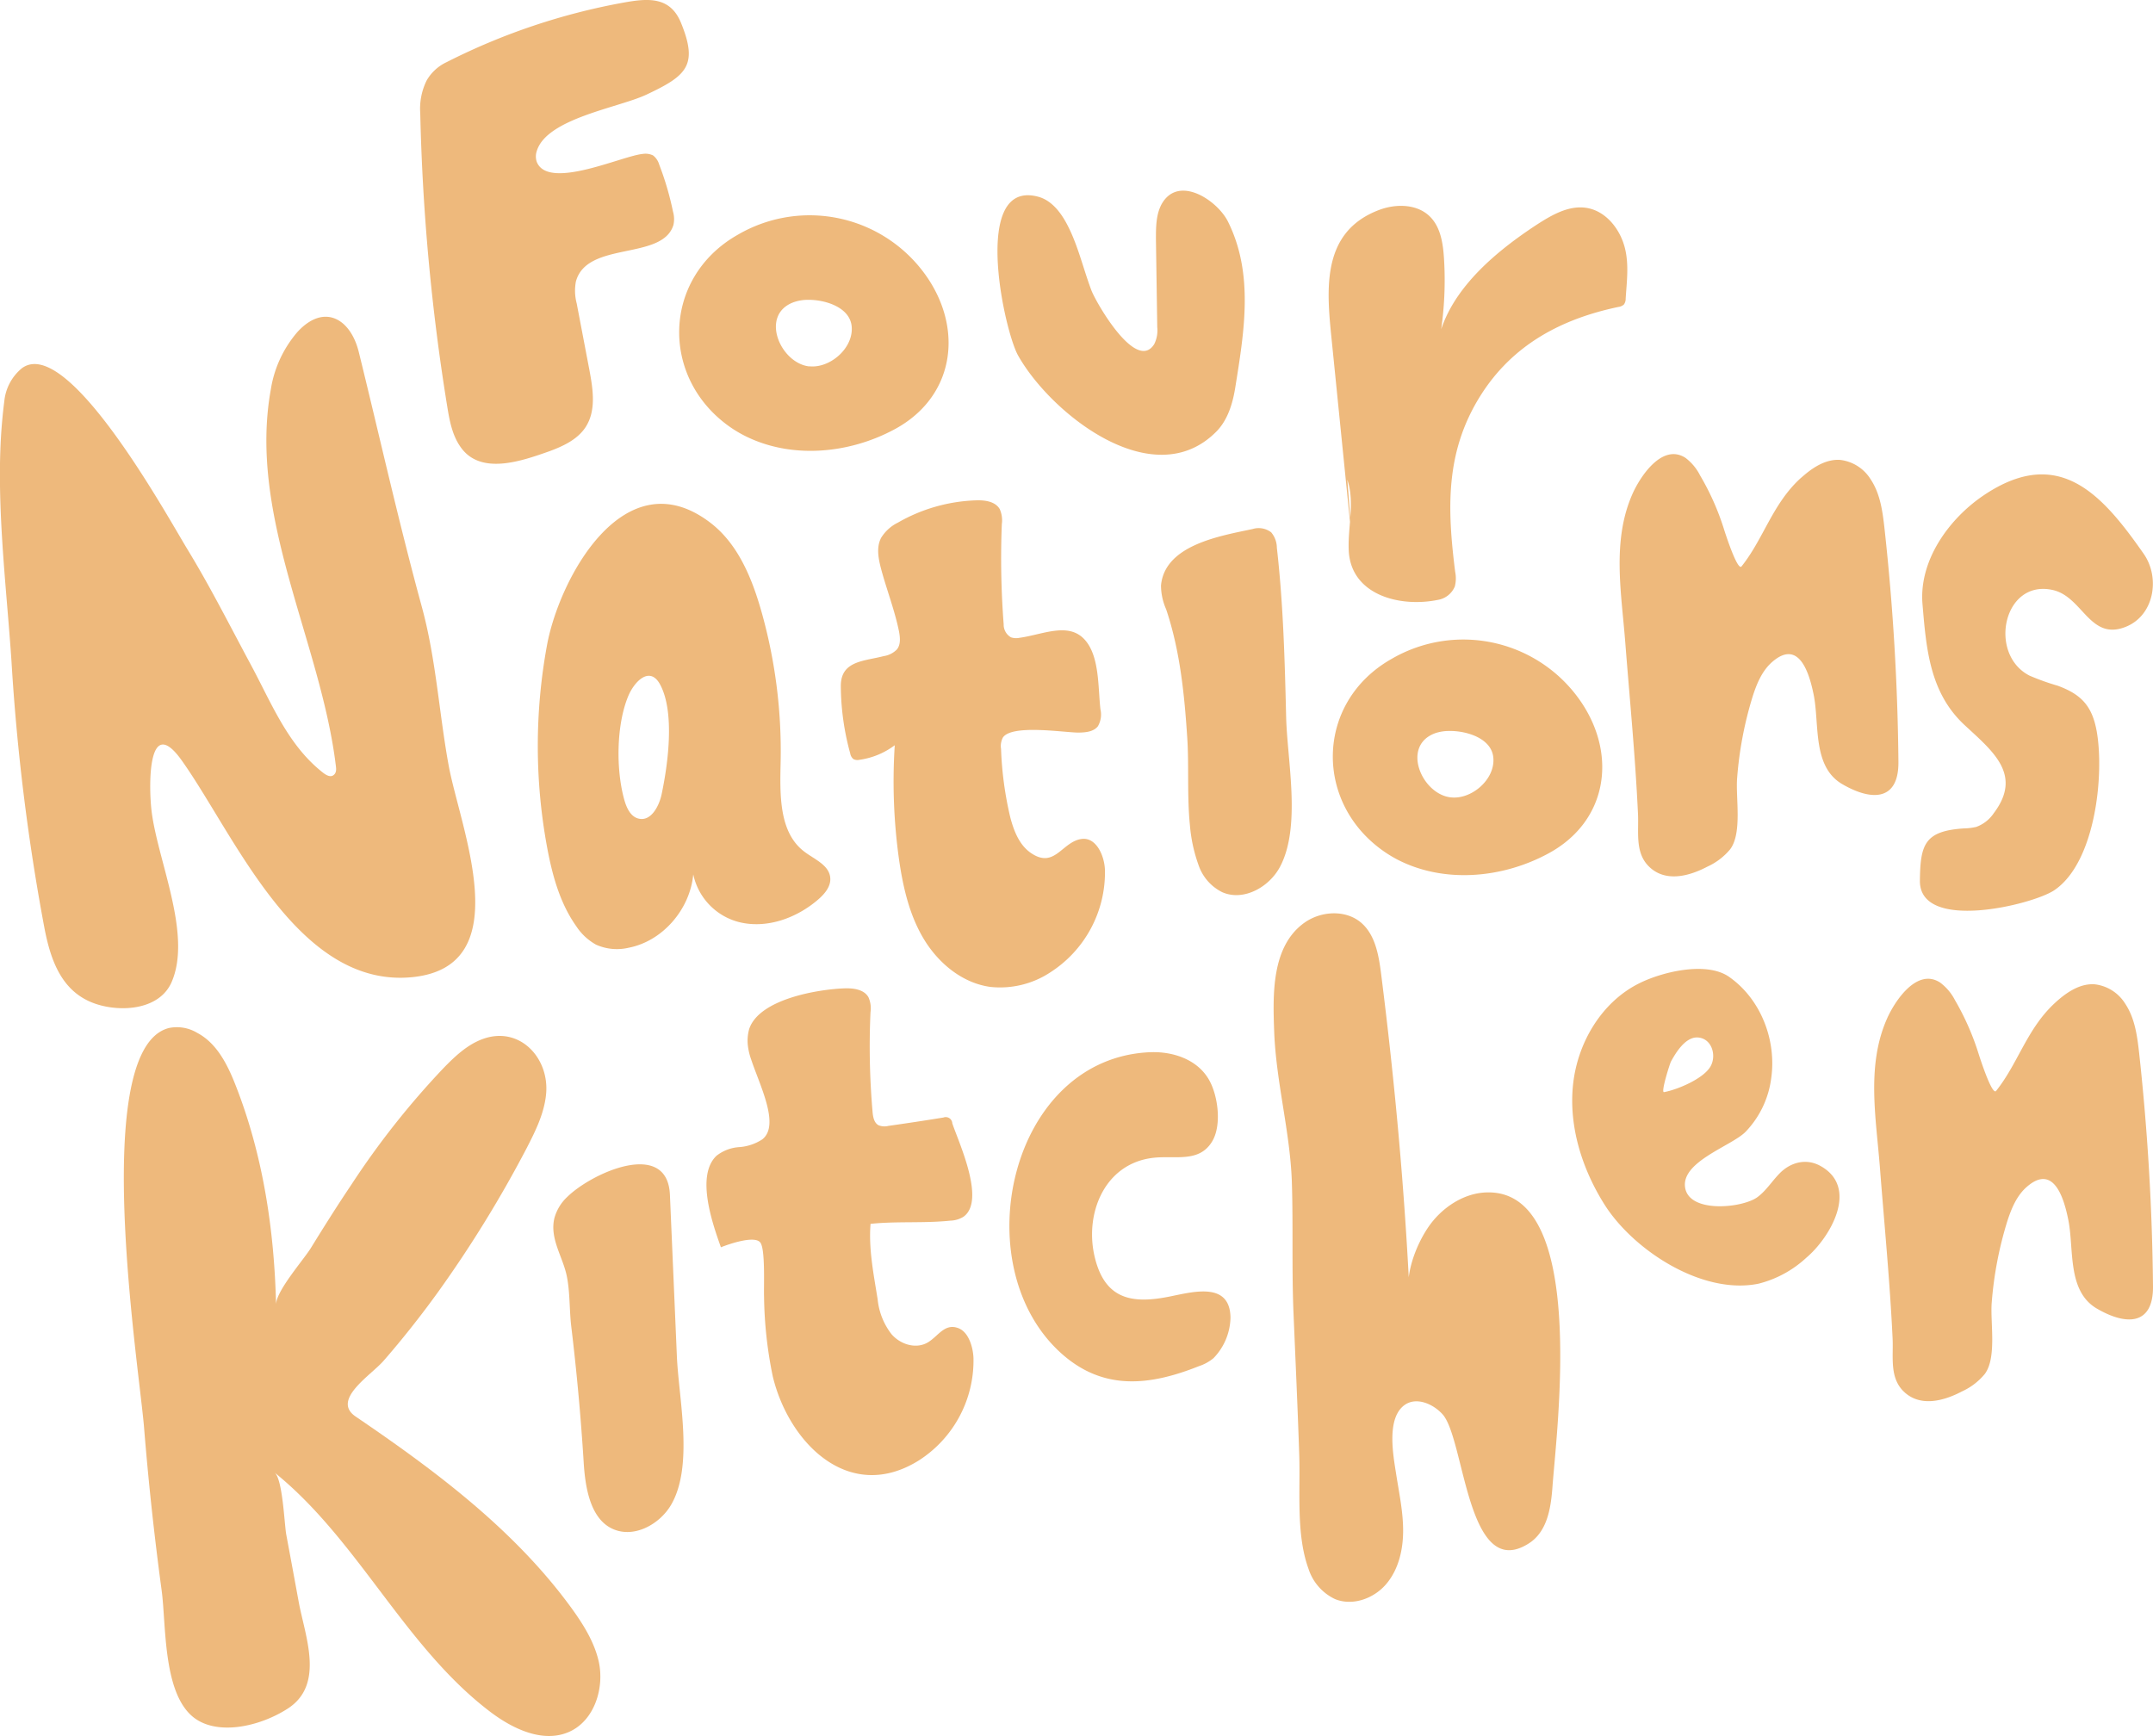
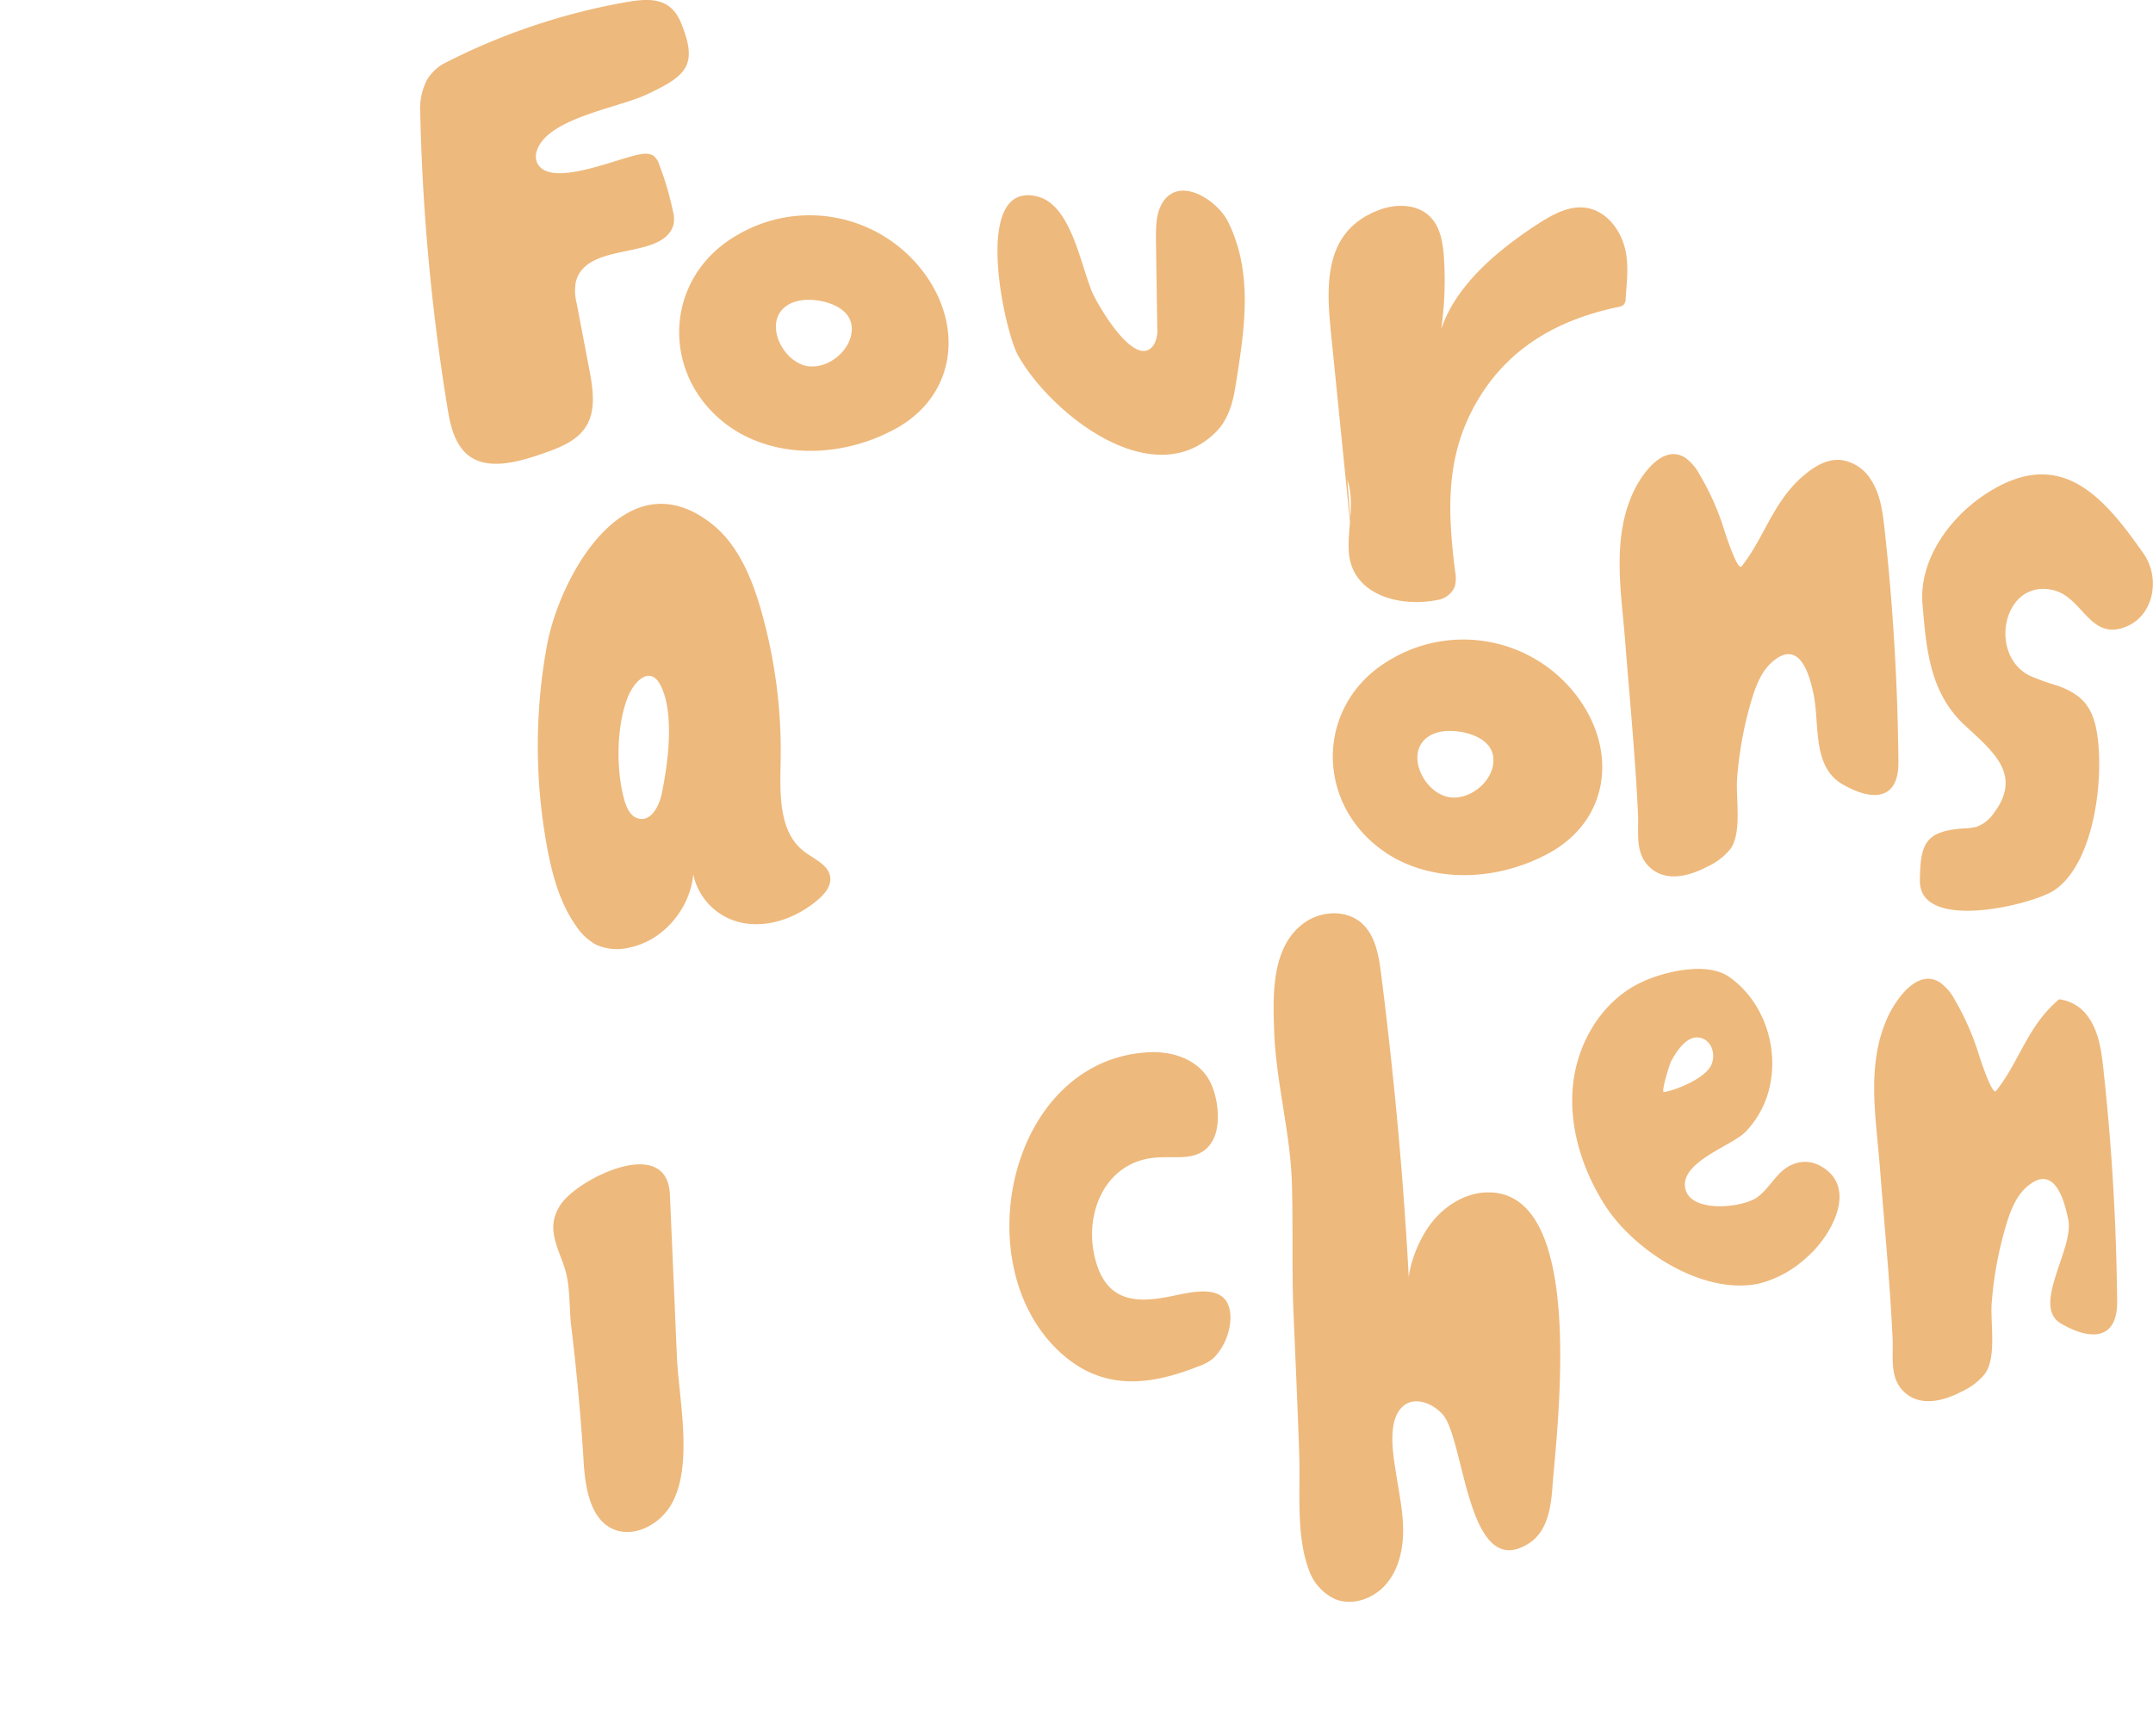
<svg xmlns="http://www.w3.org/2000/svg" width="442.99" height="357.22" viewBox="0 0 442.99 357.22">
  <defs>
    <style>.cls-1{fill:#eeb97c;}</style>
  </defs>
  <g id="Layer_2" data-name="Layer 2">
    <g id="Layer_1-2" data-name="Layer 1">
      <path class="cls-1" d="M87.79,16.55a9.28,9.28,0,0,1,4.1-3.76A132.54,132.54,0,0,1,128.38.52c5.07-.91,9.53-1.22,11.74,4.18,3.58,8.77,1.16,10.89-7.15,14.79-5.77,2.7-20.46,4.88-22.52,11.57a3.46,3.46,0,0,0,0,2.27c2.38,5.88,17.55-1.26,21.77-1.65a3.53,3.53,0,0,1,2.16.31,3.67,3.67,0,0,1,1.26,1.89,61.5,61.5,0,0,1,2.84,9.69,5.5,5.5,0,0,1,.08,2.73c-2.26,7.38-17.82,3.21-20.07,11.65a10.19,10.19,0,0,0,.17,4.49l2.61,13.69c.75,4,1.42,8.35-.76,11.73-1.65,2.56-4.61,3.94-7.48,5-5.53,1.94-14.24,5.12-18.35-1C93,89.42,92.47,86.42,92,83.51a436.54,436.54,0,0,1-5.53-60.17A13.11,13.11,0,0,1,87.79,16.55Z" />
      <path class="cls-1" d="M206.24,44.42c1.16-3.23,3.44-5,7.41-3.93,2.59.71,4.44,3,5.73,5.36,2.37,4.34,3.43,9.26,5.18,13.89.92,2.45,9.23,17,12.93,11.07a6.29,6.29,0,0,0,.62-3.49l-.27-18.06c0-2.49,0-5.12,1.19-7.29,3.46-6.08,11.45-.75,13.63,3.63,5.38,10.79,3.32,22.78,1.5,34.16-.53,3.31-1.56,6.7-3.92,9.08-13,13.08-34.09-3.8-40.77-15.7C207.41,69.46,203.35,52.46,206.24,44.42Z" />
      <path class="cls-1" d="M278.33,112.93l-4.22-41.88c-1.06-10.56-2.77-23.14,9.63-27.84,3.46-1.31,7.78-1.27,10.43,1.31,2.21,2.15,2.73,5.47,2.93,8.54a71.17,71.17,0,0,1-1.69,20.68c.55-11.93,10.78-20.94,20.76-27.49,3.1-2,6.62-4.06,10.28-3.47,4,.65,6.92,4.38,7.89,8.3.85,3.43.37,6.88.15,10.35a2,2,0,0,1-.35,1.21,2,2,0,0,1-1.14.52c-11.79,2.47-21.85,7.82-28.43,18.33-7.24,11.57-6.79,23.24-5.16,36.18a6.74,6.74,0,0,1-.07,3,4.59,4.59,0,0,1-3.54,2.78c-7.76,1.58-17.84-1-18.29-10.14-.23-4.88,1.3-9.9-.29-14.6" />
-       <path class="cls-1" d="M.44,86.69C.56,85.32.7,84,.88,82.62a10.06,10.06,0,0,1,3.64-6.86c9.38-6.89,29.75,30.2,34,37.2,4.73,7.75,8.81,15.86,13.1,23.84S59.23,153.34,66.46,159c.62.48,1.48,1,2.14.52s.59-1.25.5-1.95C66,132.06,51,106.32,55.72,80.16a23.72,23.72,0,0,1,5.52-11.89c5.47-5.92,10.9-2.67,12.58,4.16,4.31,17.49,8.24,35.14,13,52.54,2.9,10.67,3.51,21.65,5.48,32.46,2.34,12.88,14.49,41.32-7.32,43.63C61.3,203.55,48.4,172,37.45,156.56c-7-9.9-6.84,4.78-6.32,9.83,1.07,10.26,8.5,25.7,4.19,35.68-2.5,5.77-10.44,6.25-15.63,4.5-7-2.36-9.27-8.94-10.56-15.67a440.43,440.43,0,0,1-6.75-54.56C1.34,120.55-1,102.71.44,86.69Z" />
-       <path class="cls-1" d="M181.44,117.62c-.63-2.29-1.24-4.84-.15-6.94a8.43,8.43,0,0,1,3.48-3.15,34.49,34.49,0,0,1,16-4.57c1.84-.07,4,.2,4.93,1.8a5.68,5.68,0,0,1,.43,3.09,177.15,177.15,0,0,0,.38,20.61,3,3,0,0,0,1.51,2.69,3.33,3.33,0,0,0,1.72.1c5.18-.7,11.05-3.84,14.31,1.55,2.15,3.55,1.91,9.13,2.37,13.15a4.8,4.8,0,0,1-.52,3.49c-.9,1.16-2.58,1.29-4,1.31-2.85,0-13.66-1.75-15.54,1a3.72,3.72,0,0,0-.39,2.36,72,72,0,0,0,1.88,14c.73,2.82,1.86,5.76,4.26,7.41,4.9,3.36,6.38-2.32,10.42-2.88,3-.42,4.73,3.41,4.82,6.45a24.44,24.44,0,0,1-11.25,21,18.78,18.78,0,0,1-12.27,3c-5.77-.76-10.71-4.84-13.72-9.81s-4.33-10.8-5.15-16.56a115.59,115.59,0,0,1-.86-23.37,15.68,15.68,0,0,1-7.26,3,1.79,1.79,0,0,1-1.25-.15,1.91,1.91,0,0,1-.65-1.15A53.43,53.43,0,0,1,173,141.16c0-5.21,4.77-5.09,8.84-6.15a4.8,4.8,0,0,0,2.7-1.37c.82-1,.67-2.49.42-3.78C184.11,125.71,182.55,121.63,181.44,117.62Z" />
-       <path class="cls-1" d="M154.55,218a12.91,12.91,0,0,1-.65-2.67,8.84,8.84,0,0,1,.26-3.62c2.11-6.17,14.24-8.14,19.6-8.33,1.84-.06,4,.21,4.92,1.81a5.57,5.57,0,0,1,.43,3.09,155.24,155.24,0,0,0,.42,20.46c.09,1.08.3,2.32,1.26,2.82a3.28,3.28,0,0,0,2,.12q5.67-.8,11.32-1.72a1.35,1.35,0,0,1,1.83,1.2c1.28,3.84,7,16,2.25,19.25a5.46,5.46,0,0,1-2.67.77c-5.43.57-11.09.09-16.4.66-.42,5.17.65,10.43,1.46,15.52a13.91,13.91,0,0,0,2.87,7.2c1.74,2,4.71,3,7.07,1.88s3.65-4.25,6.63-3.15c2.24.82,3.09,4.14,3.15,6.23a24.42,24.42,0,0,1-11.24,21c-14.33,8.95-26.76-3.56-30.06-17.3a85.53,85.53,0,0,1-1.79-16.35c-.09-2,.3-9.89-.79-11.21-1.4-1.71-8.11,1-8.09,1-1.65-4.66-5.24-14.69-.92-18.82a8.44,8.44,0,0,1,4.67-1.79,9.93,9.93,0,0,0,4.77-1.6C160.56,231.54,156.29,223.28,154.55,218Z" />
-       <path class="cls-1" d="M244.83,169.79c-.6-5.95-.18-12.32-.54-17.84-.58-8.94-1.47-18-4.35-26.57a12.32,12.32,0,0,1-1.06-4.88c.75-8.42,12.36-10.24,18.85-11.64a4.23,4.23,0,0,1,3.83.69,5,5,0,0,1,1.16,3.17c1.32,11.55,1.63,23.19,1.91,34.81.22,9,3.14,22.6-1.28,30.87-2.24,4.19-7.52,7.11-11.87,5.19a9.69,9.69,0,0,1-4.87-5.57A31.71,31.71,0,0,1,244.83,169.79Z" />
      <path class="cls-1" d="M120.09,300.82q-.87-13.92-2.54-27.78c-.41-3.38-.25-7-.9-10.3-.76-4-3.57-7.75-2.6-12a9.33,9.33,0,0,1,2.65-4.43c5.08-5,20.65-12,21.14-.44q.72,16.61,1.43,33.21c.38,8.82,3.51,22.59-1.22,30.63-2.36,4-7.81,7.06-12.32,4.74S120.37,305.43,120.09,300.82Z" />
      <path class="cls-1" d="M325.49,144.7a29.3,29.3,0,0,0-39.1-9.15c-15.91,8.94-16.16,30.16-1,40.08.6.39,1.21.75,1.83,1.09,9.64,5.14,21.85,4.09,31.44-1.14C330.6,169.08,332.75,155.68,325.49,144.7Zm-27,19.38c-6-.68-10.26-10.71-3.12-13.23a8.8,8.8,0,0,1,2.65-.43c3.61-.11,9,1.47,9.25,5.62C307.58,160.46,302.73,164.56,298.53,164.08Z" />
      <path class="cls-1" d="M191,57.4a29.3,29.3,0,0,0-39.1-9.15c-15.91,8.93-16.16,30.16-1,40.08q.9.58,1.83,1.08c9.65,5.14,21.85,4.09,31.44-1.13C196.11,81.78,198.25,68.38,191,57.4Zm-24.5,18c-6-.69-10.26-10.71-3.12-13.24A8.8,8.8,0,0,1,166,61.7c3.61-.11,9,1.47,9.25,5.63C175.53,71.75,170.69,75.85,166.49,75.37Z" />
      <path class="cls-1" d="M371.27,97.73c2.13-1.8,4.65-3.29,7.38-3.09a8.55,8.55,0,0,1,6.25,4c2,3,2.47,6.72,2.86,10.24a479.24,479.24,0,0,1,2.85,47.9c.07,7.94-5.36,8.18-11.55,4.58s-4.67-12.31-5.88-18.36c-.9-4.47-3-11.54-8.48-6.84-2.13,1.82-3.25,4.54-4.1,7.21a76.53,76.53,0,0,0-3.17,16.65c-.35,4.05,1.09,11.33-1.43,14.73a13.16,13.16,0,0,1-4.67,3.57c-3.79,2-8.73,3.33-12.11-.07-2.87-2.89-2-7.11-2.2-10.85-.55-11.79-1.7-23.53-2.62-35.29-.78-10.09-2.77-20.81,1.47-30.43,1.58-3.59,6.14-10.56,10.93-7.46a10.34,10.34,0,0,1,3,3.61A52.72,52.72,0,0,1,354.75,109c.08.25,2.73,8.62,3.58,7.55,4.53-5.66,6.33-12.8,12.12-18.12Z" />
      <path class="cls-1" d="M431.41,150.49c-.94-5.2-3.15-7.61-8.07-9.4a48.57,48.57,0,0,1-5.75-2.06c-8.62-4.39-5.4-20,4.87-17.6,6.08,1.45,7.53,10.38,14.78,7.61,6-2.28,7.29-10.12,3.84-15.07-8.52-12.21-17.43-22.41-32.83-12.11-7.21,4.82-13.44,13.44-12.69,22.44.78,9.19,1.47,18.23,8.67,24.91,5.74,5.34,12,10.18,6,18.12a7.42,7.42,0,0,1-3.61,2.83,12.48,12.48,0,0,1-2.59.31c-8.05.54-8.92,3.32-9,10.74-.12,10.64,23.11,5,27.62,2C431.13,177.53,433,159.47,431.41,150.49Z" />
-       <path class="cls-1" d="M26.17,228.8c1.1-9.19,3.63-16,8.59-17.26a8.09,8.09,0,0,1,5.82,1c4,2.1,6.21,6.48,7.86,10.69,5.66,14.35,8,29.84,8.36,45.26-.06-2.77,5.67-9.26,7.15-11.66,2.7-4.38,5.44-8.74,8.31-13A169.73,169.73,0,0,1,91.34,219.7c2.29-2.35,4.76-4.67,7.83-5.84,7.62-2.89,13.86,3.73,13.2,11.19-.36,4-2.18,7.66-4,11.2a247.23,247.23,0,0,1-18.16,29.51c-3.56,4.94-7.34,9.73-11.34,14.32-2.65,3-10.74,8-5.68,11.42,16.49,11.21,32.78,23.38,44.48,39.52,2.42,3.35,4.68,7,5.55,11,1.12,5.27-.83,11.91-6,14.3-5.39,2.47-11.68-.52-16.39-4.1-17.63-13.4-27.1-35.3-44.33-49.2,1.66,1.34,2,10.46,2.39,12.71q1.29,6.9,2.55,13.79c1.3,7.13,5.42,17-2.13,22-6,3.91-15.09,5.82-19.89,1.53-5.88-5.25-5.23-18.66-6.15-25.71Q31,310.59,29.64,293.73C28.93,285,23.61,250.3,26.17,228.8Z" />
      <path class="cls-1" d="M253.18,271.11c-.12-7.33-7.51-5.33-12.34-4.35-7.55,1.55-13.37.89-15.55-7.9-2.25-9,1.92-19.51,12.09-20.62,4.49-.49,9.4,1.07,12.05-3.4,1.94-3.27,1.2-9.1-.5-12.33-2.3-4.39-7.35-6.12-12.06-6-29.13,1-38.56,43.82-18.6,61.89,8.63,7.82,18.2,6.8,28.42,2.72a9.15,9.15,0,0,0,3-1.65A12.33,12.33,0,0,0,253.18,271.11Z" />
      <path class="cls-1" d="M266.15,270.33c-.38-9-.06-18.07-.34-26.95-.32-10.32-3.25-20.66-3.64-31.09-.27-7.49-.64-17.55,6.24-22.43,3.41-2.42,8.47-2.7,11.64,0,2.93,2.51,3.63,6.7,4.12,10.53,2.82,22.27,4.87,44.67,5.92,67.1-1.27-4.73,1.15-11.11,3.81-15s7.18-7,12-7.12c20.77-.58,14.41,48.49,13.53,60.56-.32,4.25-1,9.3-5,11.75C301.82,325.5,301.39,296,296.79,291c-1.93-2.11-5.23-3.53-7.62-2-4,2.62-2.51,10.43-1.91,14.3s1.44,7.74,1.44,11.66-.93,8-3.48,11-6.94,4.58-10.56,3.08a10.4,10.4,0,0,1-5.42-6.19c-2.62-7.17-1.65-16.14-1.92-23.62C267,289.63,266.56,280,266.15,270.33Z" />
      <path class="cls-1" d="M165.48,175.24c-5.28-4-5-11.86-4.86-18.5a105.66,105.66,0,0,0-4-31.08c-1.95-6.82-4.83-13.8-10.48-18.11-17.6-13.43-31,11.3-33.58,25.15a114.51,114.51,0,0,0,0,41.6c1.06,5.74,2.63,11.53,6,16.28a11.62,11.62,0,0,0,4.08,3.81,10.51,10.51,0,0,0,6.67.64c7.1-1.36,12.69-8,13.33-15.11a12.89,12.89,0,0,0,9.44,9.83c5.68,1.41,11.82-.82,16.25-4.64,1.34-1.16,2.65-2.69,2.5-4.46C170.62,178,167.58,176.84,165.48,175.24Zm-29.35-11.79c-.54,2.52-2.22,5.62-4.73,5-1.64-.38-2.47-2.19-2.93-3.81-1.76-6.21-1.68-15.51.82-21.46,1.27-3,4.45-6.25,6.56-2.27C138.91,146.69,137.41,157.4,136.13,163.45Z" />
      <path class="cls-1" d="M374.56,239.92c-2.92-1.62-6.16-.77-8.42,1.56-1.57,1.6-2.77,3.58-4.58,4.89-3.07,2.22-14,3.35-14.84-2s9.56-8.55,12.43-11.46a19.5,19.5,0,0,0,5.28-11c1.13-7.83-2.1-16.3-8.65-20.89-4.69-3.29-13.94-1-18.62,1.38-7.7,3.89-12.6,12.24-13.5,20.81s1.84,17.26,6.42,24.57c5.9,9.42,20.15,18.78,31.8,16.36a22.59,22.59,0,0,0,9.79-5.34C376.51,254.72,382.64,244.39,374.56,239.92Zm-30.77-21.44c1-1.85,2.88-4.93,5.3-5,3.05,0,4.18,3.6,2.87,5.94-1.44,2.57-6.89,4.83-9.57,5.31C341.65,224.91,343.58,218.89,343.79,218.48Z" />
-       <path class="cls-1" d="M423.66,205.63c2.12-1.79,4.64-3.29,7.38-3.08a8.54,8.54,0,0,1,6.24,4c2,3,2.48,6.72,2.87,10.25,1.74,15.9,2.69,31.9,2.84,47.9.08,7.93-5.36,8.18-11.54,4.58S426.78,257,425.56,251c-.89-4.46-3-11.54-8.47-6.83-2.13,1.82-3.25,4.54-4.1,7.2A76.18,76.18,0,0,0,409.81,268c-.34,4.06,1.09,11.34-1.43,14.73a13.12,13.12,0,0,1-4.67,3.58c-3.79,2-8.73,3.33-12.11-.07-2.86-2.89-2-7.11-2.19-10.86-.56-11.78-1.71-23.52-2.62-35.28C386,230,384,219.26,388.25,209.64c1.58-3.6,6.15-10.56,10.93-7.46a10.44,10.44,0,0,1,3.05,3.6,53.66,53.66,0,0,1,4.9,11.14c.08.25,2.73,8.63,3.58,7.56,4.54-5.67,6.34-12.81,12.13-18.12C423.1,206.11,423.38,205.87,423.66,205.63Z" />
+       <path class="cls-1" d="M423.66,205.63a8.54,8.54,0,0,1,6.24,4c2,3,2.48,6.72,2.87,10.25,1.74,15.9,2.69,31.9,2.84,47.9.08,7.93-5.36,8.18-11.54,4.58S426.78,257,425.56,251c-.89-4.46-3-11.54-8.47-6.83-2.13,1.82-3.25,4.54-4.1,7.2A76.18,76.18,0,0,0,409.81,268c-.34,4.06,1.09,11.34-1.43,14.73a13.12,13.12,0,0,1-4.67,3.58c-3.79,2-8.73,3.33-12.11-.07-2.86-2.89-2-7.11-2.19-10.86-.56-11.78-1.71-23.52-2.62-35.28C386,230,384,219.26,388.25,209.64c1.58-3.6,6.15-10.56,10.93-7.46a10.44,10.44,0,0,1,3.05,3.6,53.66,53.66,0,0,1,4.9,11.14c.08.25,2.73,8.63,3.58,7.56,4.54-5.67,6.34-12.81,12.13-18.12C423.1,206.11,423.38,205.87,423.66,205.63Z" />
    </g>
  </g>
</svg>